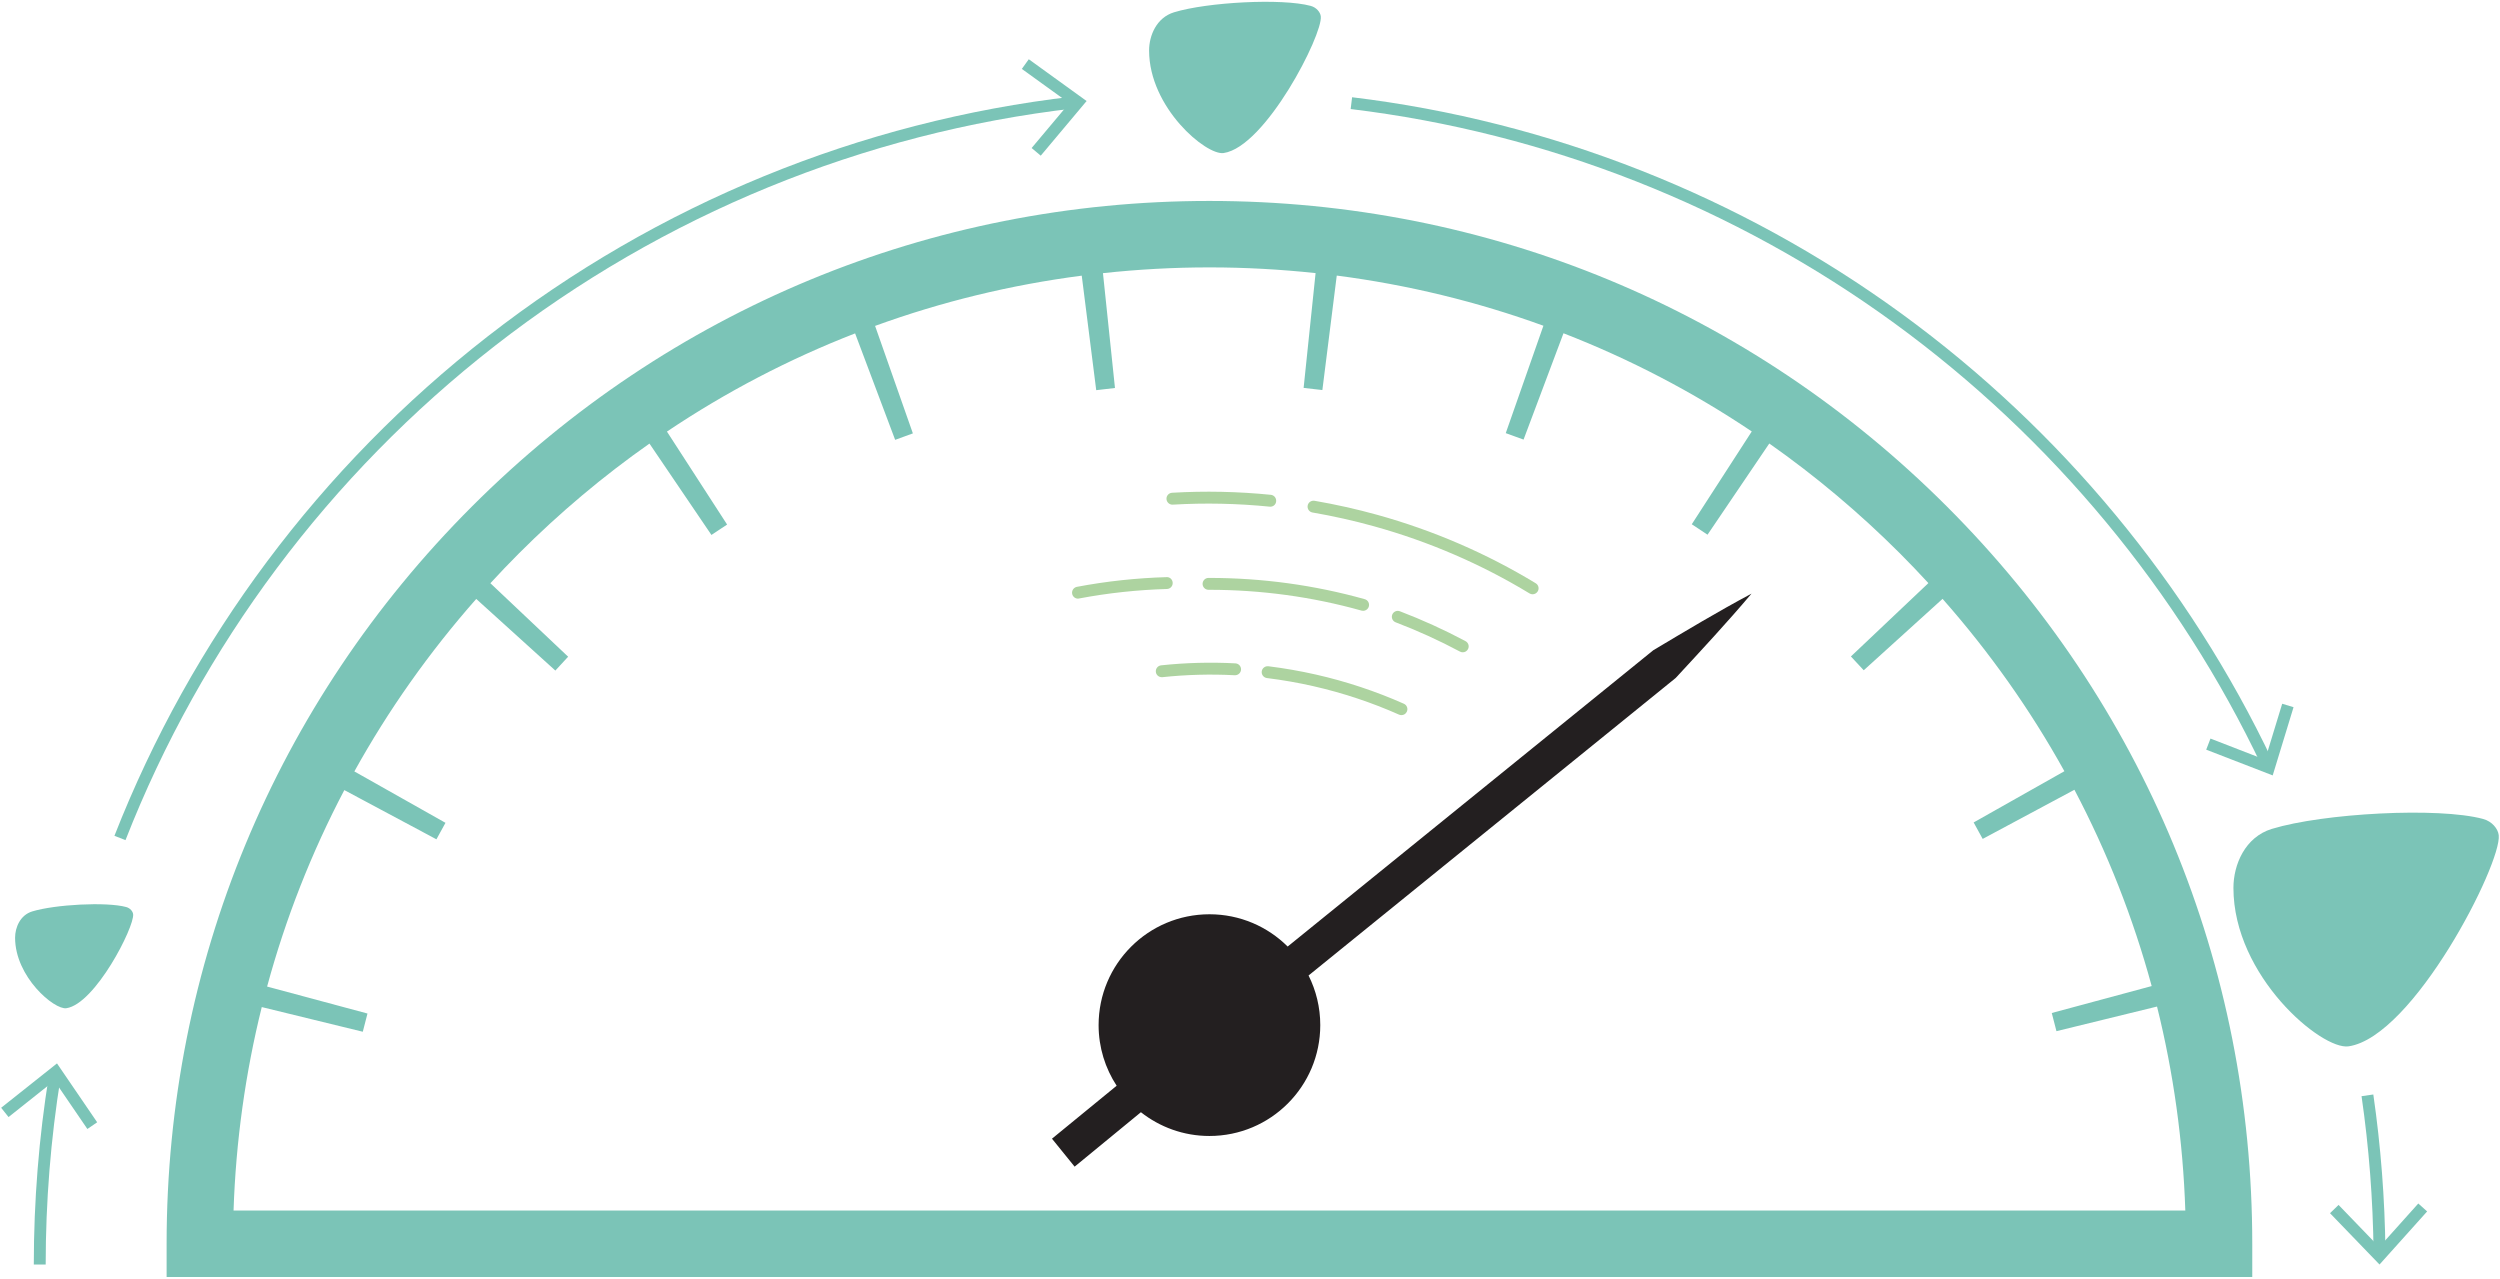
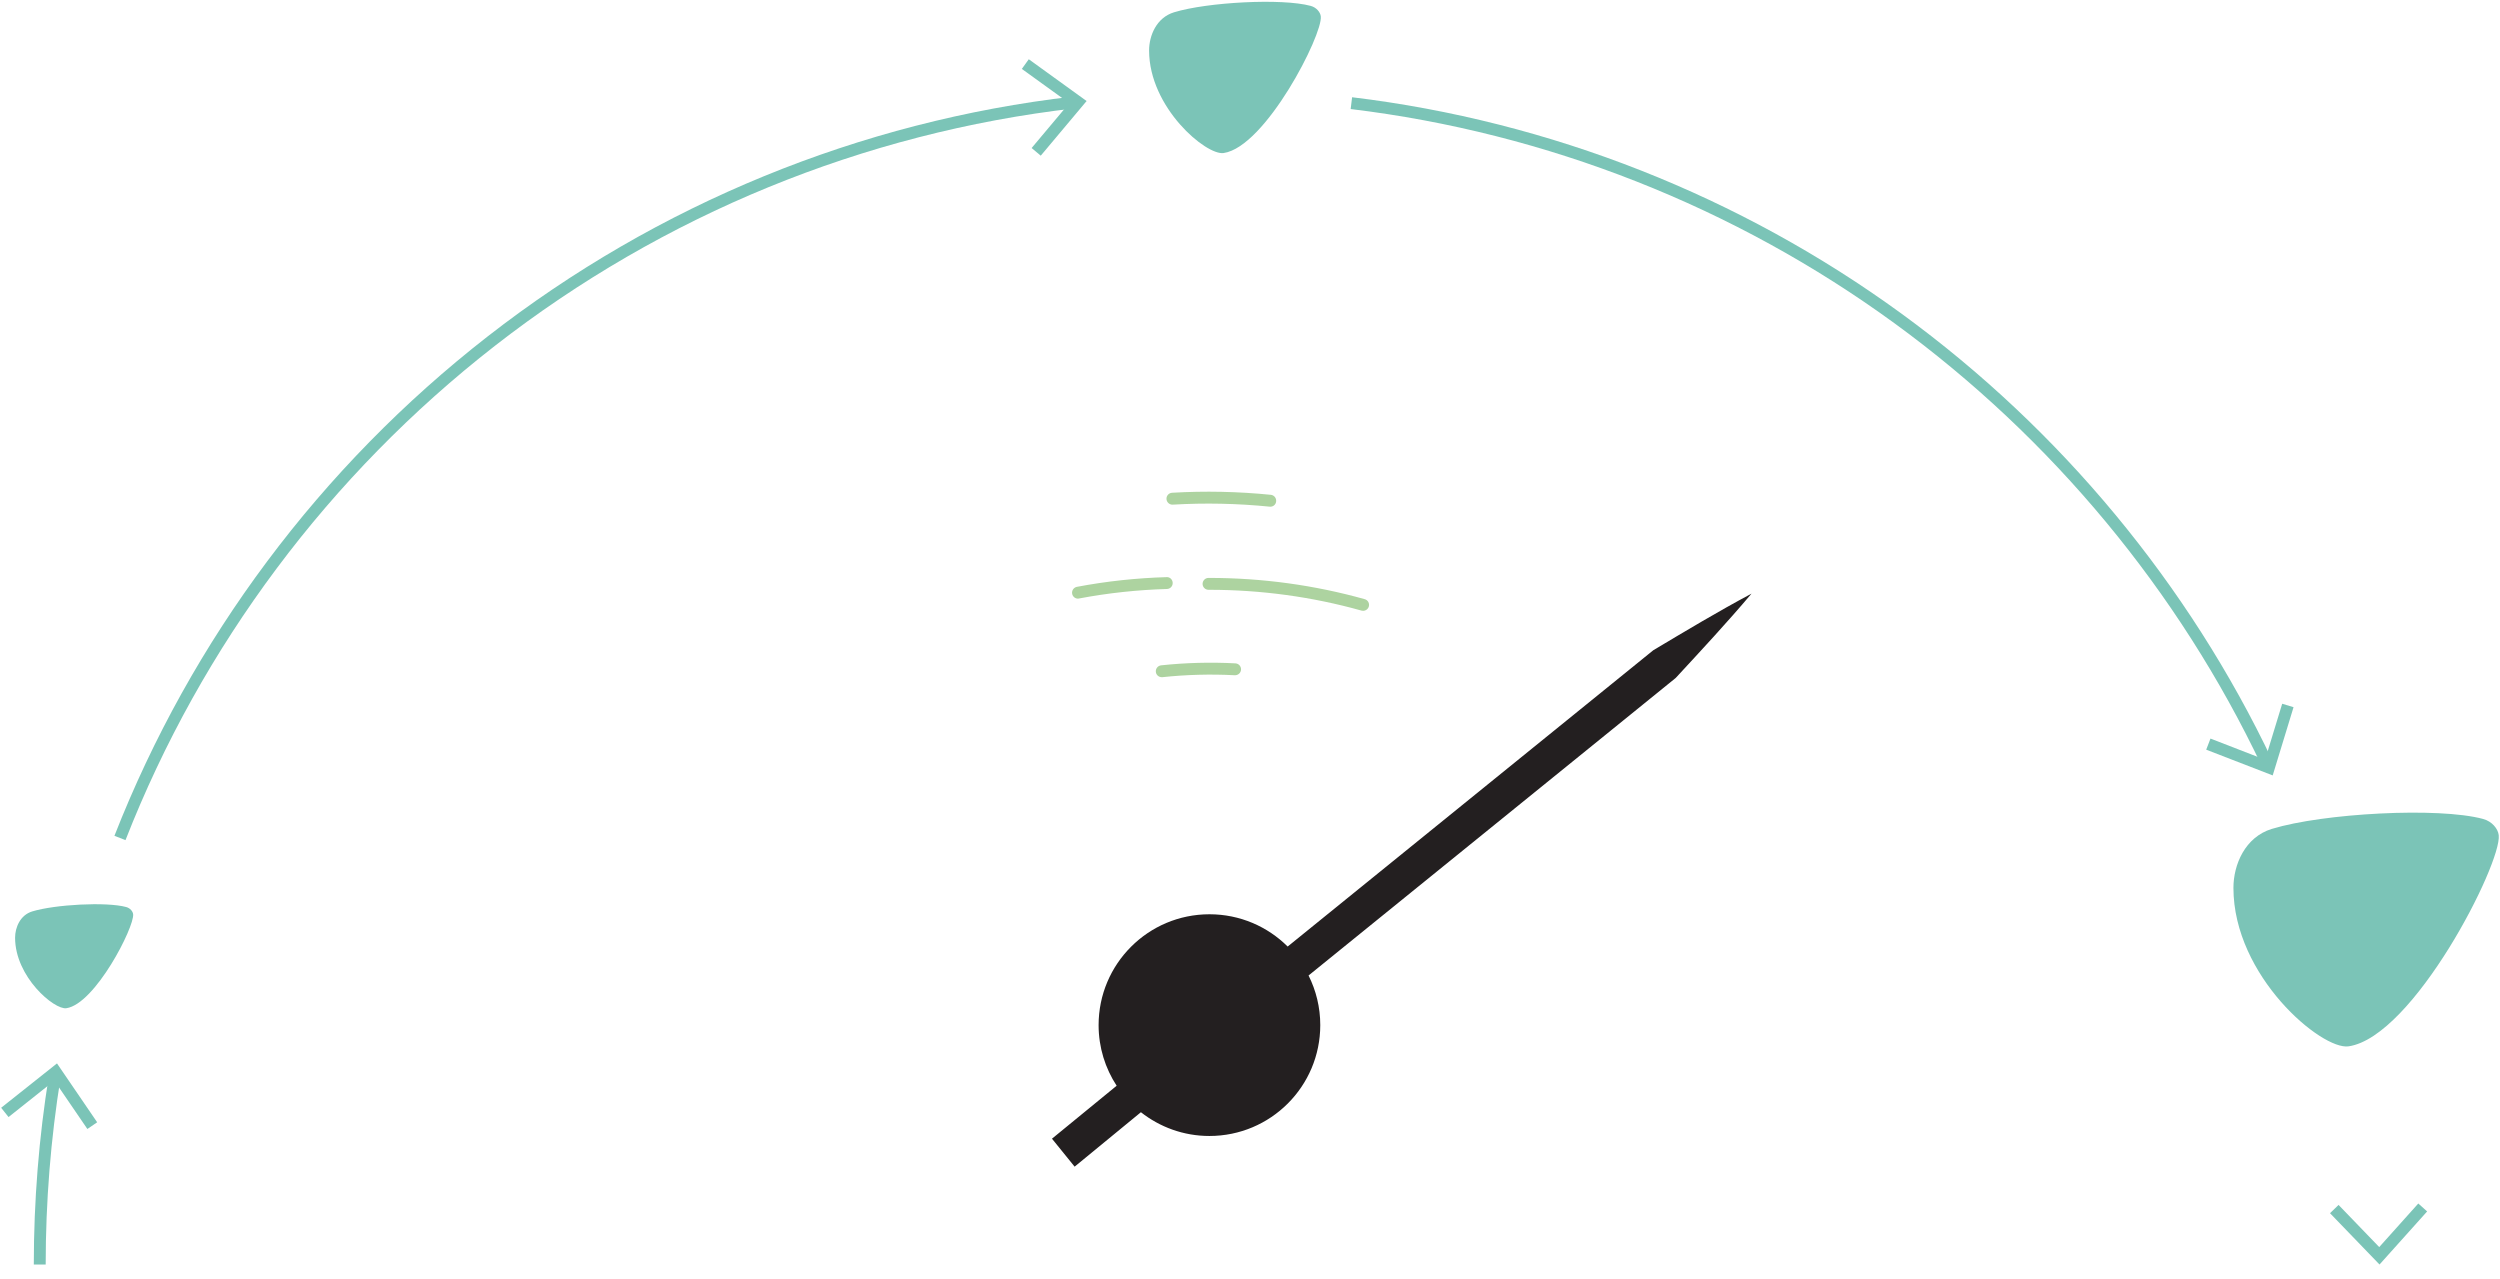
<svg xmlns="http://www.w3.org/2000/svg" version="1.1" id="Calque_1" x="0px" y="0px" viewBox="0 0 608 311" style="enable-background:new 0 0 608 311;" xml:space="preserve">
  <style type="text/css">
	.st0{fill:#7BC4B7;}
	.st1{fill:#231F20;}
	.st2{fill:#ADD3A0;}
</style>
  <g>
-     <path class="st0" d="M473.46,123.15c-47.9-47.9-111.59-74.28-179.33-74.28S162.7,75.25,114.8,123.15   c-47.9,47.9-74.28,111.59-74.28,179.33v8.08h507.23v-8.08C547.75,234.74,521.37,171.05,473.46,123.15z M63.66,244.92l24.57,6   c0.36-1.48,0.74-2.96,1.14-4.43l-24.41-6.56c4.5-16.59,10.79-32.59,18.78-47.78l22.4,11.97c0.72-1.34,1.45-2.68,2.2-4.01   l-22.16-12.5c8.25-14.89,18.17-28.94,29.64-41.95l19.24,17.42c1.03-1.13,2.06-2.25,3.11-3.37l-18.91-17.87   c2.26-2.46,4.58-4.89,6.96-7.27c9.9-9.9,20.51-18.81,31.73-26.69l15.07,22.22c1.26-0.85,2.53-1.7,3.81-2.53l-14.63-22.61   c14.39-9.66,29.72-17.65,45.76-23.88l9.74,25.89c1.43-0.54,2.86-1.06,4.31-1.57l-9.19-26.14c16.16-5.88,32.99-9.98,50.26-12.22   l3.52,27.85c1.51-0.19,3.03-0.37,4.56-0.53l-2.92-27.93c8.54-0.92,17.18-1.4,25.9-1.4c8.69,0,17.3,0.48,25.81,1.39l-2.91,27.92   c1.52,0.16,3.04,0.33,4.56,0.52l3.5-27.84c17.27,2.24,34.1,6.33,50.26,12.2l-9.16,26.12c1.45,0.51,2.89,1.03,4.33,1.57l9.71-25.86   c16.04,6.23,31.39,14.22,45.79,23.88l-14.59,22.57c1.29,0.83,2.57,1.68,3.83,2.54l15.02-22.18c11.23,7.89,21.85,16.81,31.76,26.71   c2.37,2.37,4.67,4.79,6.93,7.24l-18.84,17.84c1.05,1.11,2.09,2.23,3.12,3.36l19.17-17.37c11.47,13,21.38,27.04,29.63,41.92   l-22.07,12.46c0.75,1.33,1.48,2.66,2.2,4l22.31-11.95c7.99,15.18,14.29,31.17,18.79,47.74l-24.3,6.55c0.4,1.47,0.77,2.94,1.14,4.42   l24.46-5.99c4,16.09,6.32,32.7,6.88,49.61H56.8C57.36,277.54,59.68,260.97,63.66,244.92z" />
    <g>
      <g>
-         <path class="st0" d="M577.25,304.42c-0.14-12.66-1.12-25.39-2.92-37.83l2.86-0.41c1.82,12.57,2.81,25.42,2.95,38.21     L577.25,304.42z" />
        <g>
          <polygon class="st0" points="566.66,295.05 568.74,293.04 578.63,303.29 588.13,292.69 590.28,294.62 578.7,307.53     " />
        </g>
      </g>
      <g>
        <path class="st0" d="M550.09,186.36c-20.2-42.59-51.07-79.82-89.27-107.68c-38.89-28.37-84.66-46.4-132.34-52.16l0.35-2.87     c48.18,5.82,94.41,24.04,133.7,52.69c38.59,28.14,69.77,65.76,90.18,108.78L550.09,186.36z" />
        <g>
          <polygon class="st0" points="536.55,182.32 537.59,179.62 550.87,184.77 555.03,171.15 557.79,171.99 552.72,188.58     " />
        </g>
      </g>
      <g>
        <path class="st0" d="M30.52,204.32l-2.69-1.05c18.72-47.78,50.11-89.78,90.78-121.46c41.29-32.16,90.52-52.33,142.38-58.33     l0.33,2.87c-51.33,5.94-100.06,25.9-140.94,57.74C80.12,115.45,49.04,157.02,30.52,204.32z" />
        <g>
          <polygon class="st0" points="253.11,37.86 250.89,36 260.05,25.09 248.51,16.76 250.2,14.41 264.26,24.57     " />
        </g>
      </g>
      <g>
        <path class="st0" d="M11.11,307.53H8.22c0-15.44,1.24-30.94,3.69-46.06l2.85,0.46C12.34,276.91,11.11,292.25,11.11,307.53z" />
        <g>
          <polygon class="st0" points="23.63,272.94 21.25,274.57 13.22,262.81 2.08,271.67 0.28,269.41 13.86,258.62     " />
        </g>
      </g>
    </g>
    <g>
      <path class="st0" d="M16.13,245.2c-2.91,0.42-12.46-7.59-12.46-17.15c0-2.5,1.25-5.5,4.16-6.39c5.54-1.69,18.02-2.38,22.86-1.07    c0.97,0.26,1.62,1.06,1.69,1.76C32.72,225.41,23.15,244.18,16.13,245.2z" />
    </g>
    <g>
      <path class="st0" d="M297.58,37.22c-4.23,0.62-18.12-11.03-18.12-24.94c0-3.64,1.81-7.99,6.06-9.29    c8.05-2.46,26.21-3.46,33.24-1.56c1.41,0.38,2.35,1.55,2.46,2.56C321.71,8.43,307.79,35.73,297.58,37.22z" />
    </g>
    <g>
      <path class="st0" d="M571.17,254.47c-6.54,0.95-28-17.05-28-38.54c0-5.62,2.8-12.35,9.36-14.35c12.44-3.8,40.5-5.35,51.36-2.41    c2.18,0.59,3.63,2.39,3.8,3.95C608.46,209.98,586.95,252.17,571.17,254.47z" />
    </g>
    <path class="st1" d="M402.08,158.14l-21.16,17.15l-42.33,34.3l-25.43,20.61c-4.87-4.85-11.6-7.85-19.02-7.85   c-14.89,0-26.96,12.07-26.96,26.96c0,5.44,1.62,10.5,4.39,14.74c-8.47,6.93-15.73,12.88-15.73,12.88l5.51,6.8   c0,0,7.49-6.15,16.12-13.24c4.59,3.61,10.37,5.78,16.66,5.78c14.89,0,26.96-12.07,26.96-26.96c0-4.34-1.03-8.44-2.85-12.07   l25.8-20.91l42.33-34.3l21.16-17.15c6.23-6.74,12.48-13.45,18.44-20.51C417.82,148.72,409.96,153.44,402.08,158.14z" />
    <g>
      <g>
-         <path class="st2" d="M372.73,144.53c-0.26,0-0.51-0.07-0.75-0.21c-11.73-7.12-24.45-12.61-37.8-16.32     c-4.93-1.37-9.97-2.5-14.98-3.36c-0.79-0.13-1.31-0.88-1.18-1.67s0.89-1.31,1.67-1.18c5.11,0.88,10.25,2.03,15.27,3.42     c13.61,3.78,26.57,9.38,38.53,16.64c0.68,0.41,0.9,1.3,0.48,1.98C373.69,144.28,373.21,144.53,372.73,144.53z" />
        <path class="st2" d="M308.94,123.23c-0.05,0-0.1,0-0.15-0.01c-7.82-0.78-15.74-0.95-23.57-0.49c-0.79,0.05-1.48-0.56-1.53-1.36     c-0.05-0.8,0.56-1.48,1.36-1.53c7.97-0.47,16.06-0.3,24.02,0.5c0.79,0.08,1.37,0.79,1.29,1.58     C310.31,122.68,309.68,123.23,308.94,123.23z" />
      </g>
      <path class="st2" d="M331.51,148.55c-0.13,0-0.26-0.02-0.39-0.05c-11.99-3.36-24.44-5.06-37.01-5.06c-0.07,0-0.13,0-0.2,0    c0,0,0,0,0,0c-0.8,0-1.44-0.65-1.44-1.44c0-0.8,0.64-1.45,1.44-1.45c0.07,0,0.14,0,0.2,0c12.84,0,25.55,1.74,37.79,5.17    c0.77,0.21,1.22,1.01,1,1.78C332.72,148.13,332.14,148.55,331.51,148.55z" />
-       <path class="st2" d="M355.75,158.64c-0.23,0-0.46-0.05-0.68-0.17c-5.04-2.69-10.31-5.09-15.64-7.12    c-0.75-0.28-1.12-1.12-0.84-1.86c0.28-0.74,1.12-1.12,1.86-0.83c5.44,2.08,10.82,4.52,15.97,7.27c0.7,0.38,0.97,1.25,0.59,1.95    C356.76,158.36,356.26,158.64,355.75,158.64z" />
      <path class="st2" d="M262.17,145.59c-0.68,0-1.29-0.48-1.42-1.18c-0.15-0.78,0.37-1.54,1.15-1.69c7.17-1.36,14.51-2.15,21.82-2.36    c0.8-0.06,1.46,0.6,1.48,1.4c0.02,0.8-0.6,1.46-1.4,1.48c-7.16,0.21-14.35,0.98-21.37,2.31    C262.35,145.58,262.26,145.59,262.17,145.59z" />
      <g>
-         <path class="st2" d="M340.84,173.92c-0.2,0-0.4-0.04-0.59-0.12c-6.66-2.96-13.67-5.29-20.83-6.92     c-3.73-0.85-7.54-1.51-11.31-1.98c-0.79-0.1-1.35-0.82-1.26-1.61c0.1-0.79,0.82-1.34,1.61-1.26c3.87,0.48,7.77,1.16,11.6,2.03     c7.35,1.67,14.54,4.06,21.36,7.09c0.73,0.32,1.06,1.18,0.73,1.91C341.92,173.6,341.4,173.92,340.84,173.92z" />
        <path class="st2" d="M282.53,164.69c-0.73,0-1.36-0.55-1.43-1.29c-0.08-0.79,0.49-1.5,1.28-1.59c5.98-0.64,12.06-0.8,18.07-0.48     c0.8,0.04,1.41,0.72,1.37,1.52c-0.04,0.8-0.73,1.4-1.52,1.37c-5.86-0.31-11.79-0.15-17.62,0.47     C282.63,164.69,282.58,164.69,282.53,164.69z" />
      </g>
    </g>
  </g>
</svg>